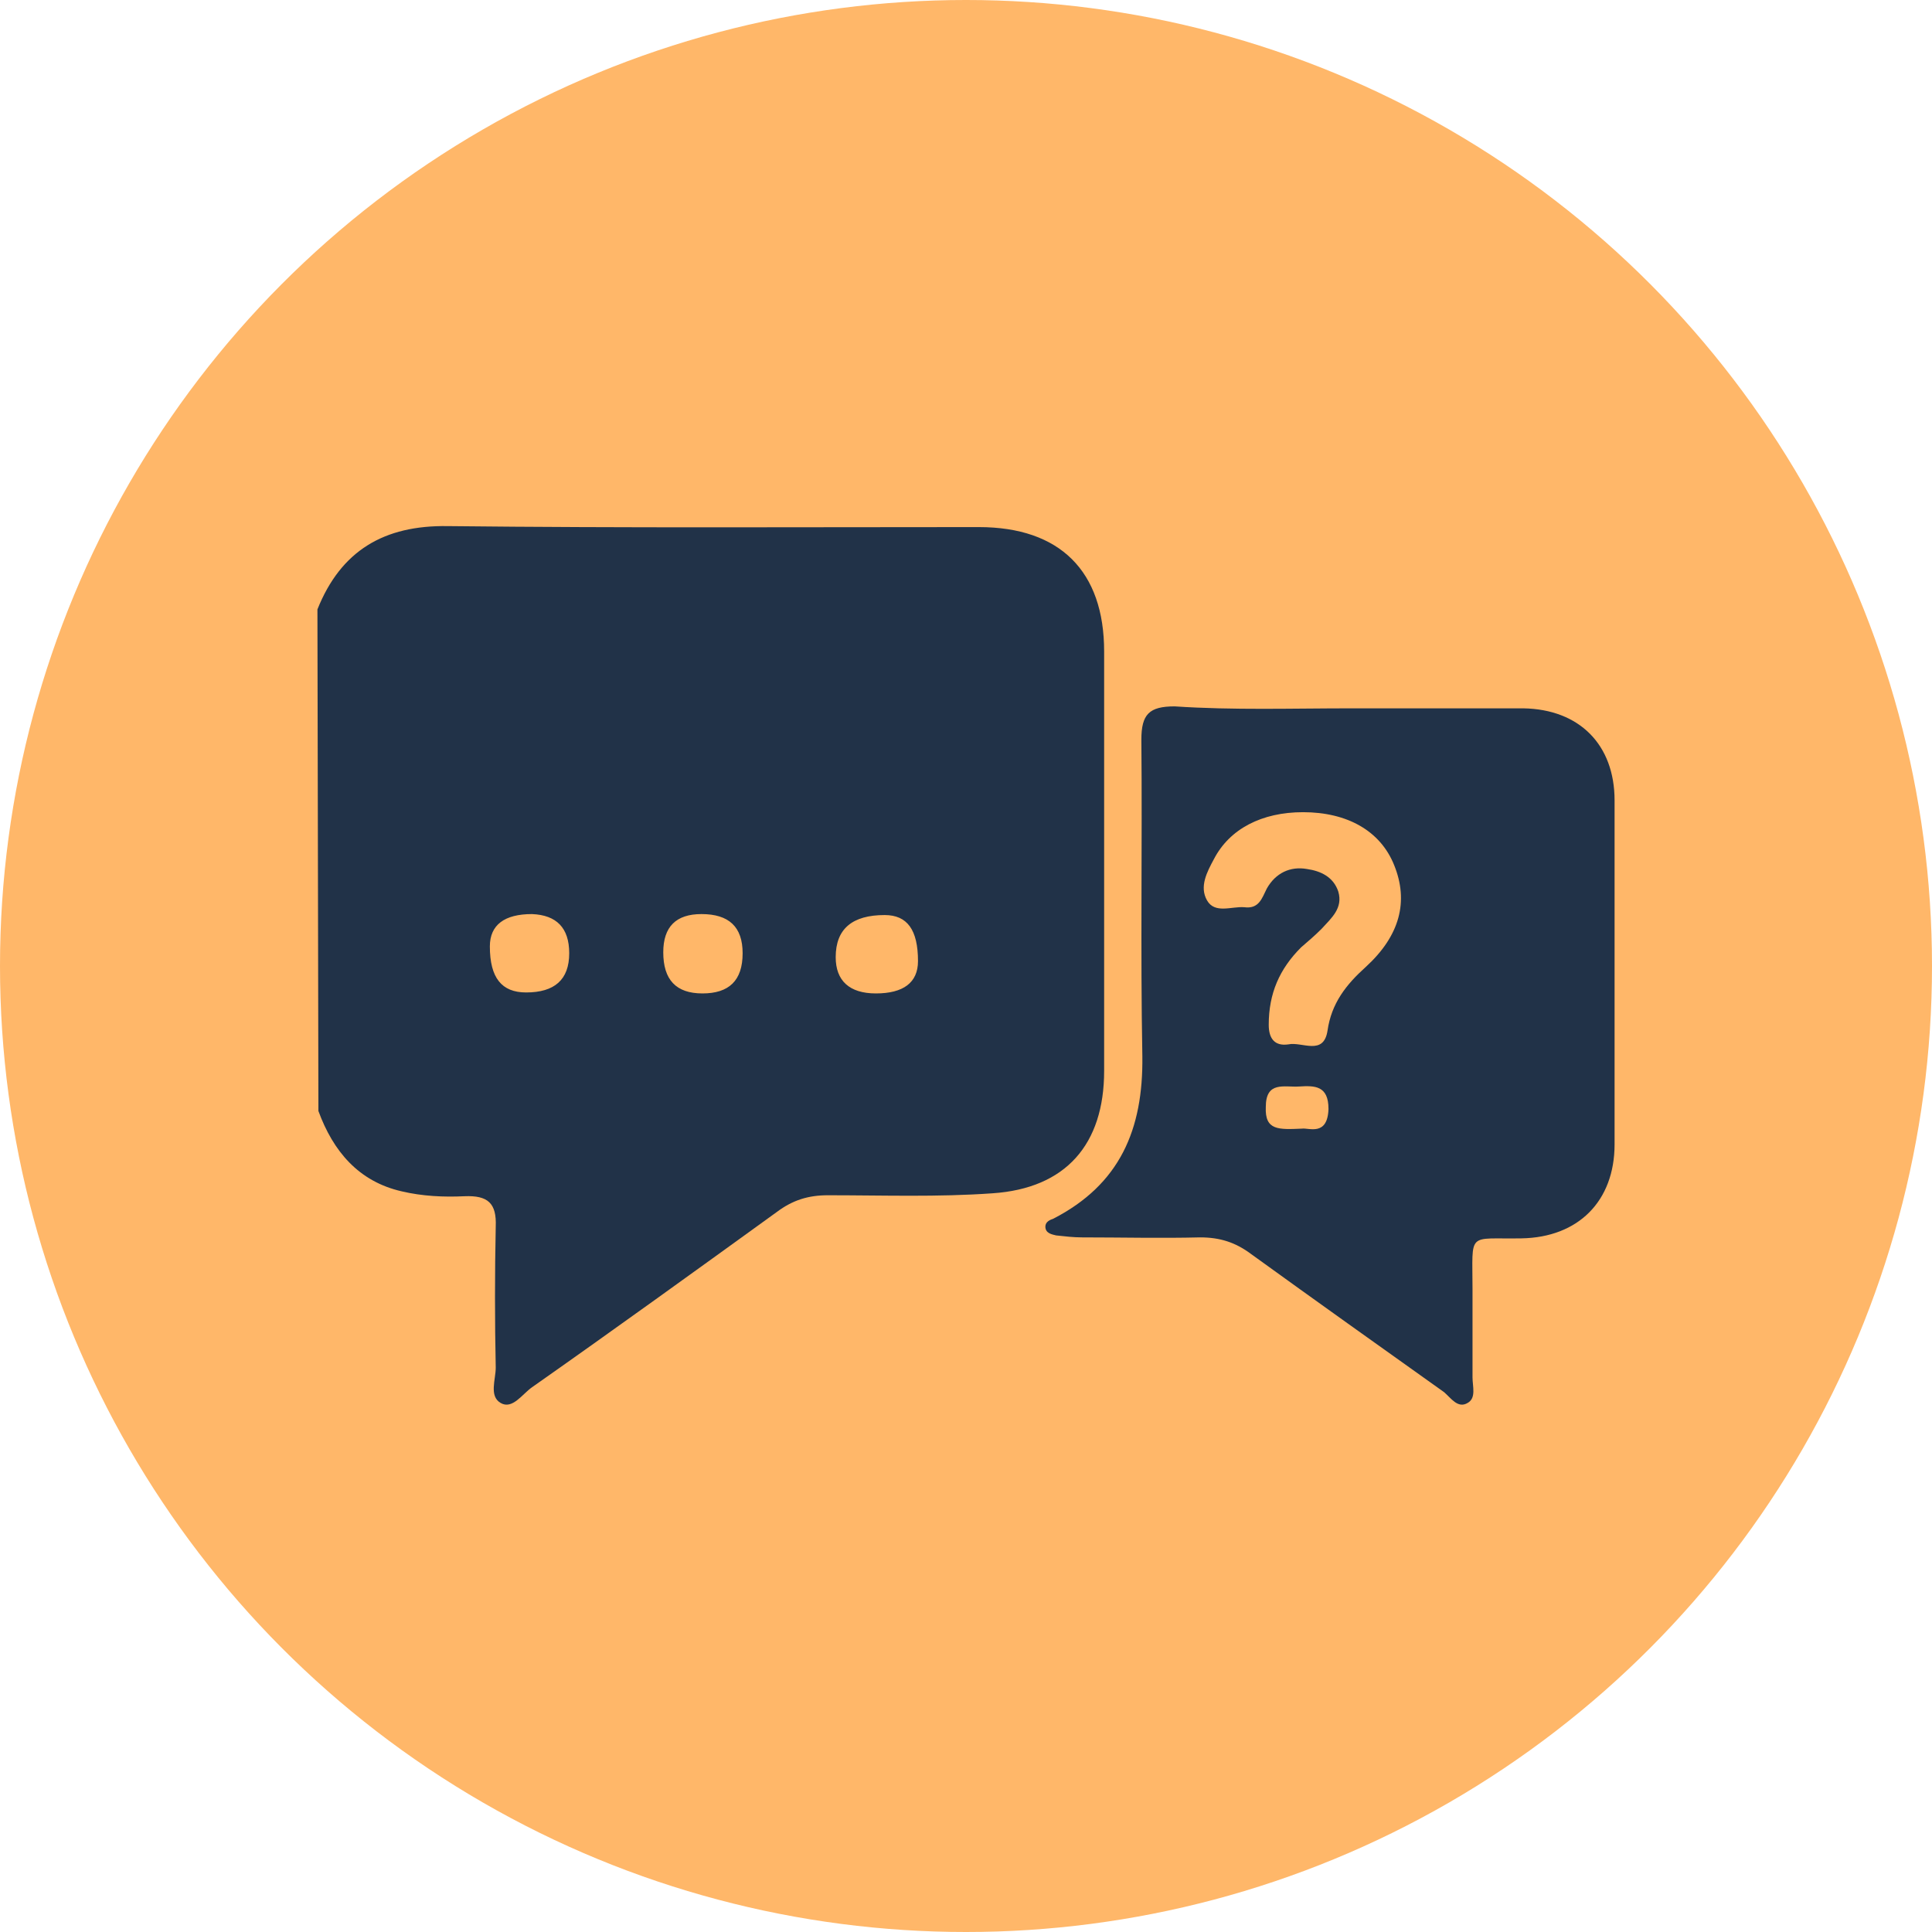
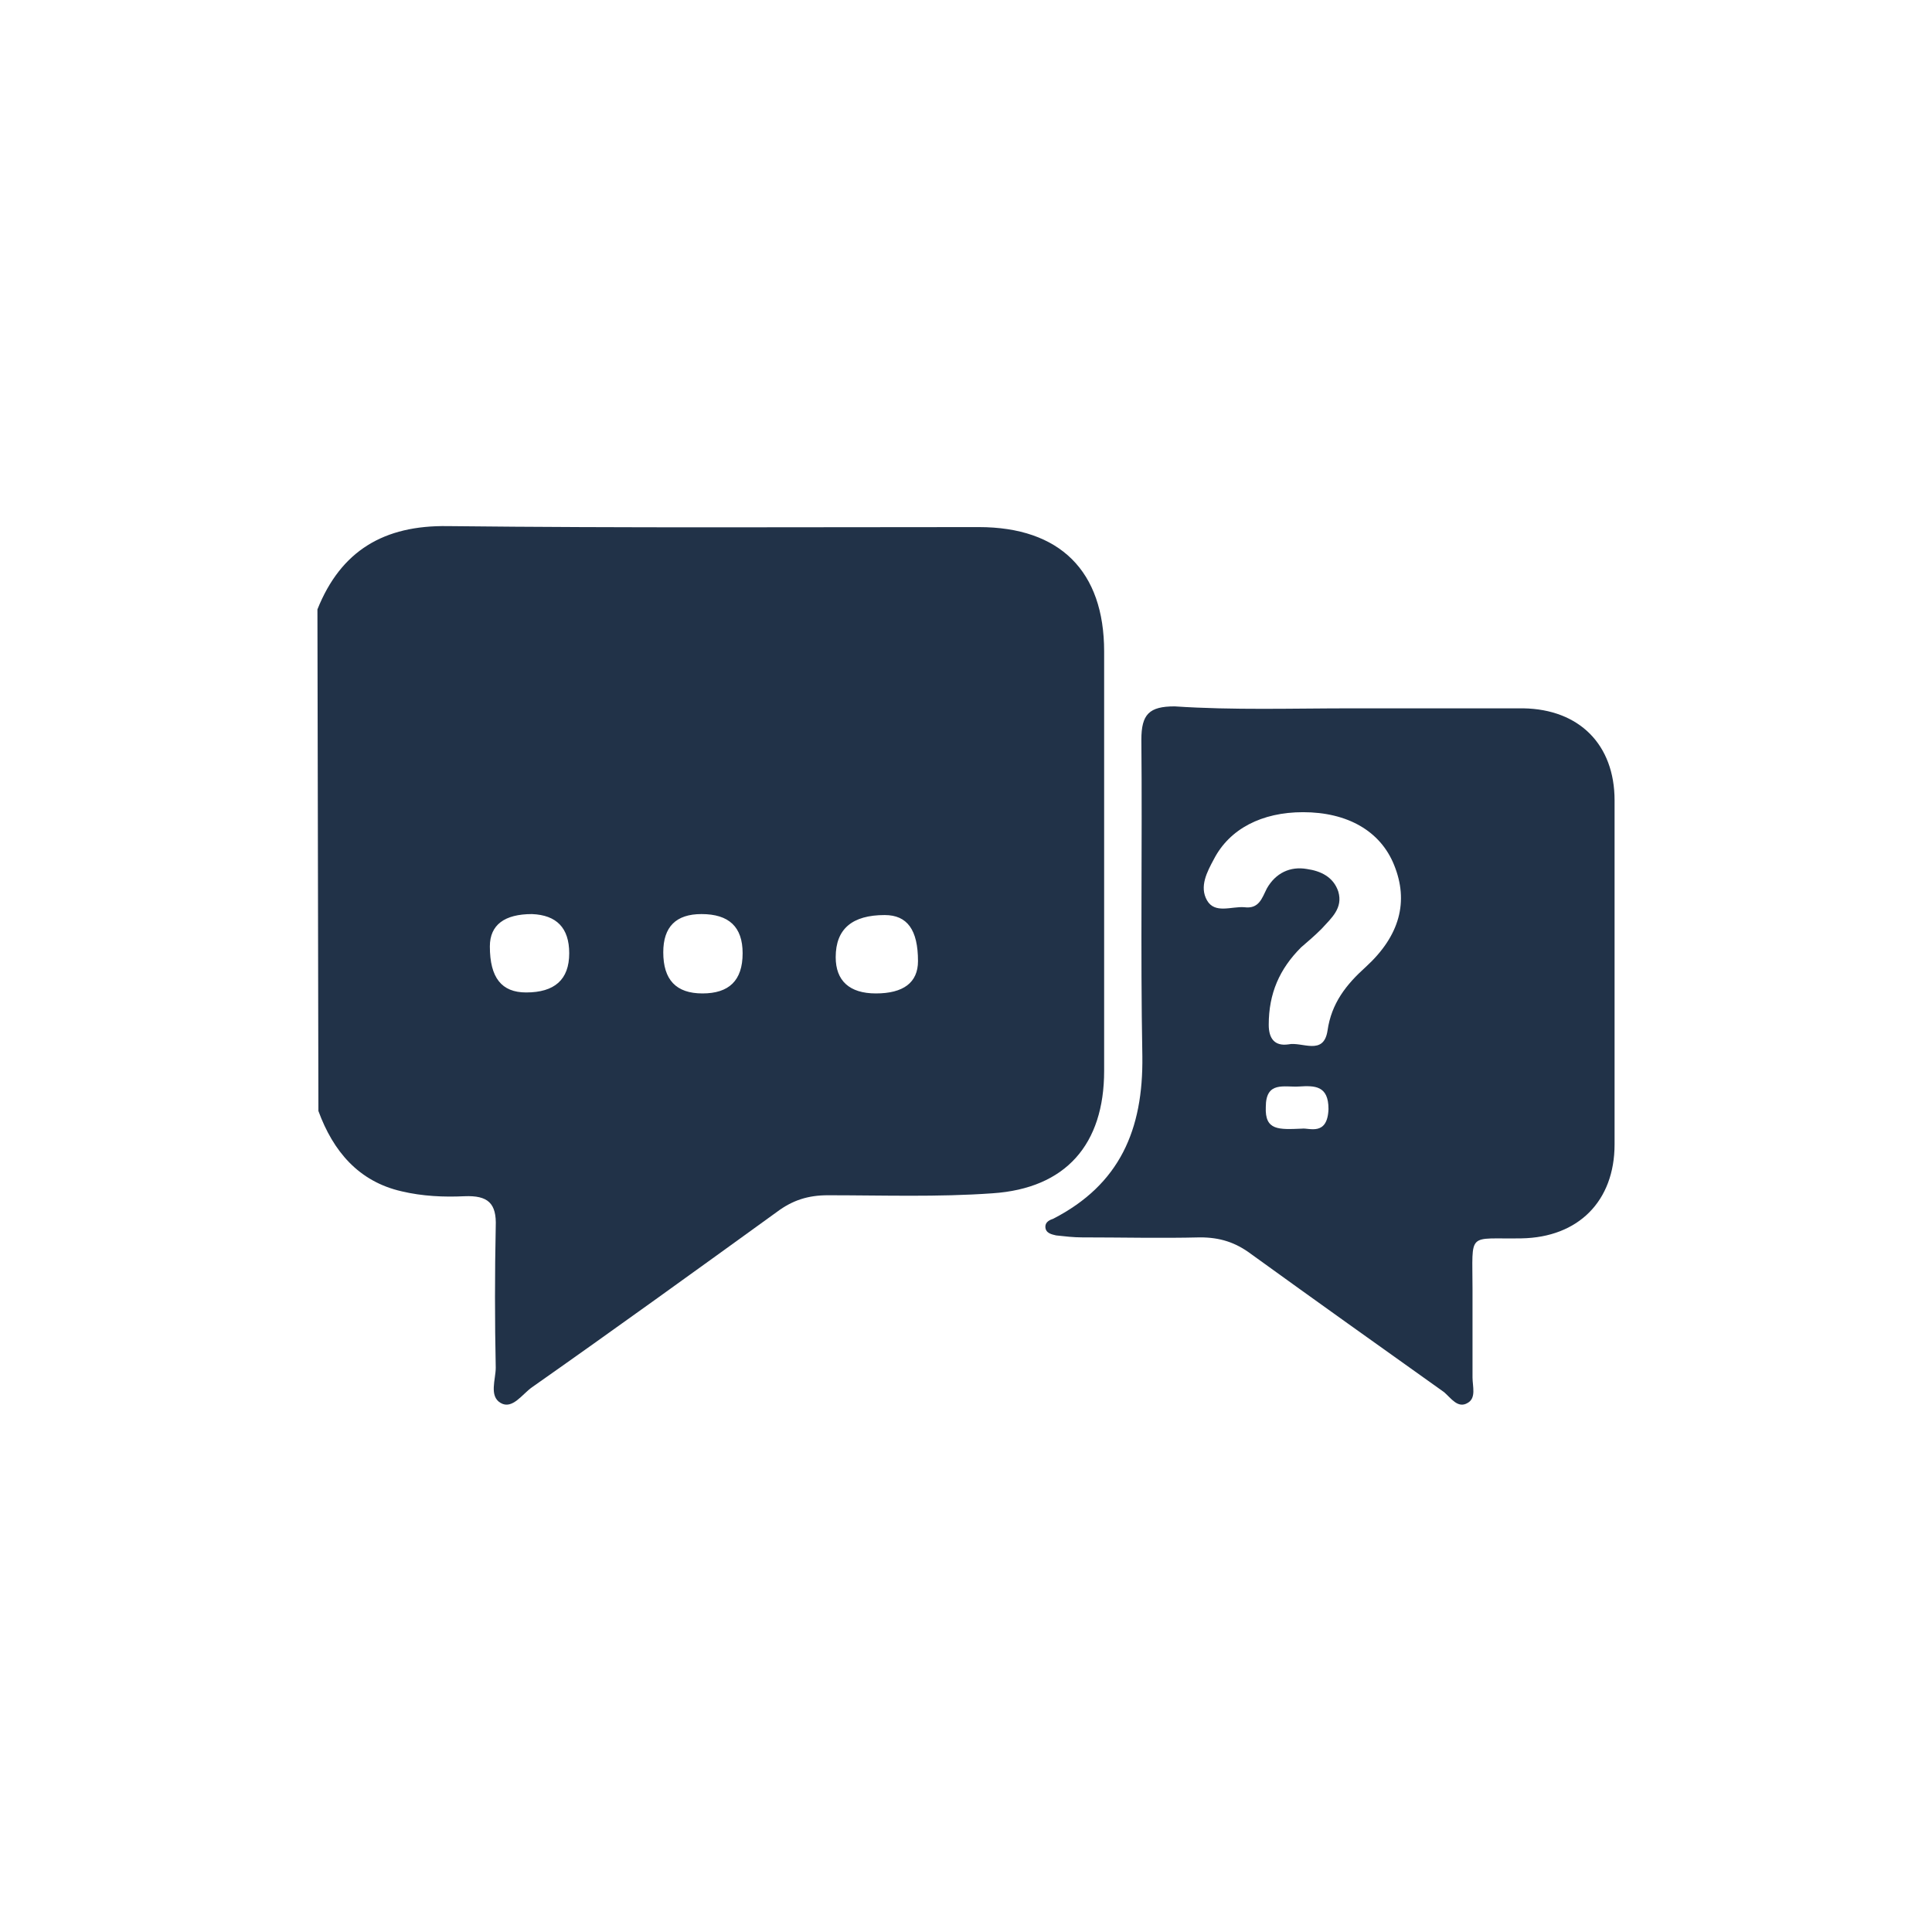
<svg xmlns="http://www.w3.org/2000/svg" version="1.1" id="Layer_1" x="0px" y="0px" viewBox="0 0 197.2 197.2" style="enable-background:new 0 0 197.2 197.2;" xml:space="preserve">
  <style type="text/css">
	.st0{fill:#FFB769;}
	.st1{fill:#213248;}
</style>
-   <circle class="st0" cx="98.6" cy="98.6" r="98.6" />
  <g id="_8tgcUi.tif">
    <g>
      <path class="st1" d="M32.4,62.2c2.4-6,6.8-8.6,13.3-8.5c18.1,0.2,36.1,0.1,54.2,0.1c8.3,0,12.8,4.5,12.8,12.7    c0,14.3,0,28.6,0,42.8c0,7.5-3.9,12-11.4,12.5c-5.6,0.4-11.2,0.2-16.8,0.2c-2,0-3.6,0.5-5.2,1.7c-8.3,6-16.6,12-25,17.9    c-1,0.7-2,2.3-3.2,1.6c-1.2-0.7-0.5-2.4-0.5-3.6c-0.1-4.8-0.1-9.6,0-14.4c0.1-2.4-0.8-3.2-3.2-3.1c-2.1,0.1-4.3,0-6.4-0.5    c-4.4-1-7-4.1-8.5-8.2L32.4,62.2L32.4,62.2z M89.4,101.4c2.8,0,4.3-1.1,4.3-3.3c0-3.2-1.1-4.7-3.4-4.7c-3.3,0-5,1.4-5,4.3    C85.3,100.1,86.7,101.4,89.4,101.4z M54.3,93.3c-2.8,0-4.3,1.1-4.3,3.3c0,3.2,1.2,4.7,3.7,4.7c2.9,0,4.4-1.3,4.4-4    C58.1,94.7,56.8,93.4,54.3,93.3L54.3,93.3z M67.7,97.2c0,2.8,1.3,4.2,4,4.2c2.7,0,4.1-1.3,4.1-4.1c0-2.7-1.4-4-4.2-4    C69,93.3,67.7,94.6,67.7,97.2L67.7,97.2z" />
      <path class="st1" d="M137.9,72.3c5.9,0,11.7,0,17.6,0c5.7,0.1,9.3,3.7,9.3,9.4c0,11.7,0,23.4,0,35.1c0,5.8-3.7,9.5-9.5,9.6    c-5.6,0.1-5-0.8-5,5.2c0,3,0,6,0,9c0,0.9,0.4,2.1-0.5,2.6c-1,0.6-1.7-0.5-2.4-1.1c-6.6-4.7-13.2-9.4-19.7-14.1    c-1.6-1.2-3.2-1.7-5.2-1.7c-4,0.1-8.1,0-12.1,0c-0.8,0-1.7-0.1-2.6-0.2c-0.4-0.1-1.1-0.2-1.1-0.9c0-0.5,0.5-0.7,0.8-0.8    c6.8-3.5,9.2-9.1,9.1-16.6c-0.2-10.8,0-21.5-0.1-32.3c0-2.6,0.8-3.4,3.4-3.4C125.9,72.5,131.9,72.3,137.9,72.3L137.9,72.3z     M133,82.9c-4.2,0-7.5,1.7-9.1,4.8c-0.7,1.3-1.5,2.8-0.7,4.2c0.8,1.4,2.5,0.6,3.8,0.7c1.5,0.2,1.8-0.9,2.3-1.9    c0.9-1.6,2.4-2.3,4.1-2c1.4,0.2,2.7,0.8,3.2,2.3c0.5,1.7-0.7,2.7-1.7,3.8c-0.7,0.7-1.4,1.3-2.1,1.9c-2.2,2.2-3.3,4.7-3.3,7.9    c0,1.4,0.6,2.2,2,2c1.4-0.3,3.6,1.2,4-1.4c0.4-2.8,1.9-4.7,3.9-6.5c3.5-3.2,4.4-6.7,2.9-10.4C140.9,84.8,137.5,82.9,133,82.9    L133,82.9z M132.9,115.2c0.7-0.1,2.6,0.8,2.7-2c0-2.4-1.4-2.4-3-2.3c-1.5,0.1-3.4-0.6-3.4,2.1    C129.1,115.4,130.5,115.3,132.9,115.2z" />
    </g>
  </g>
</svg>